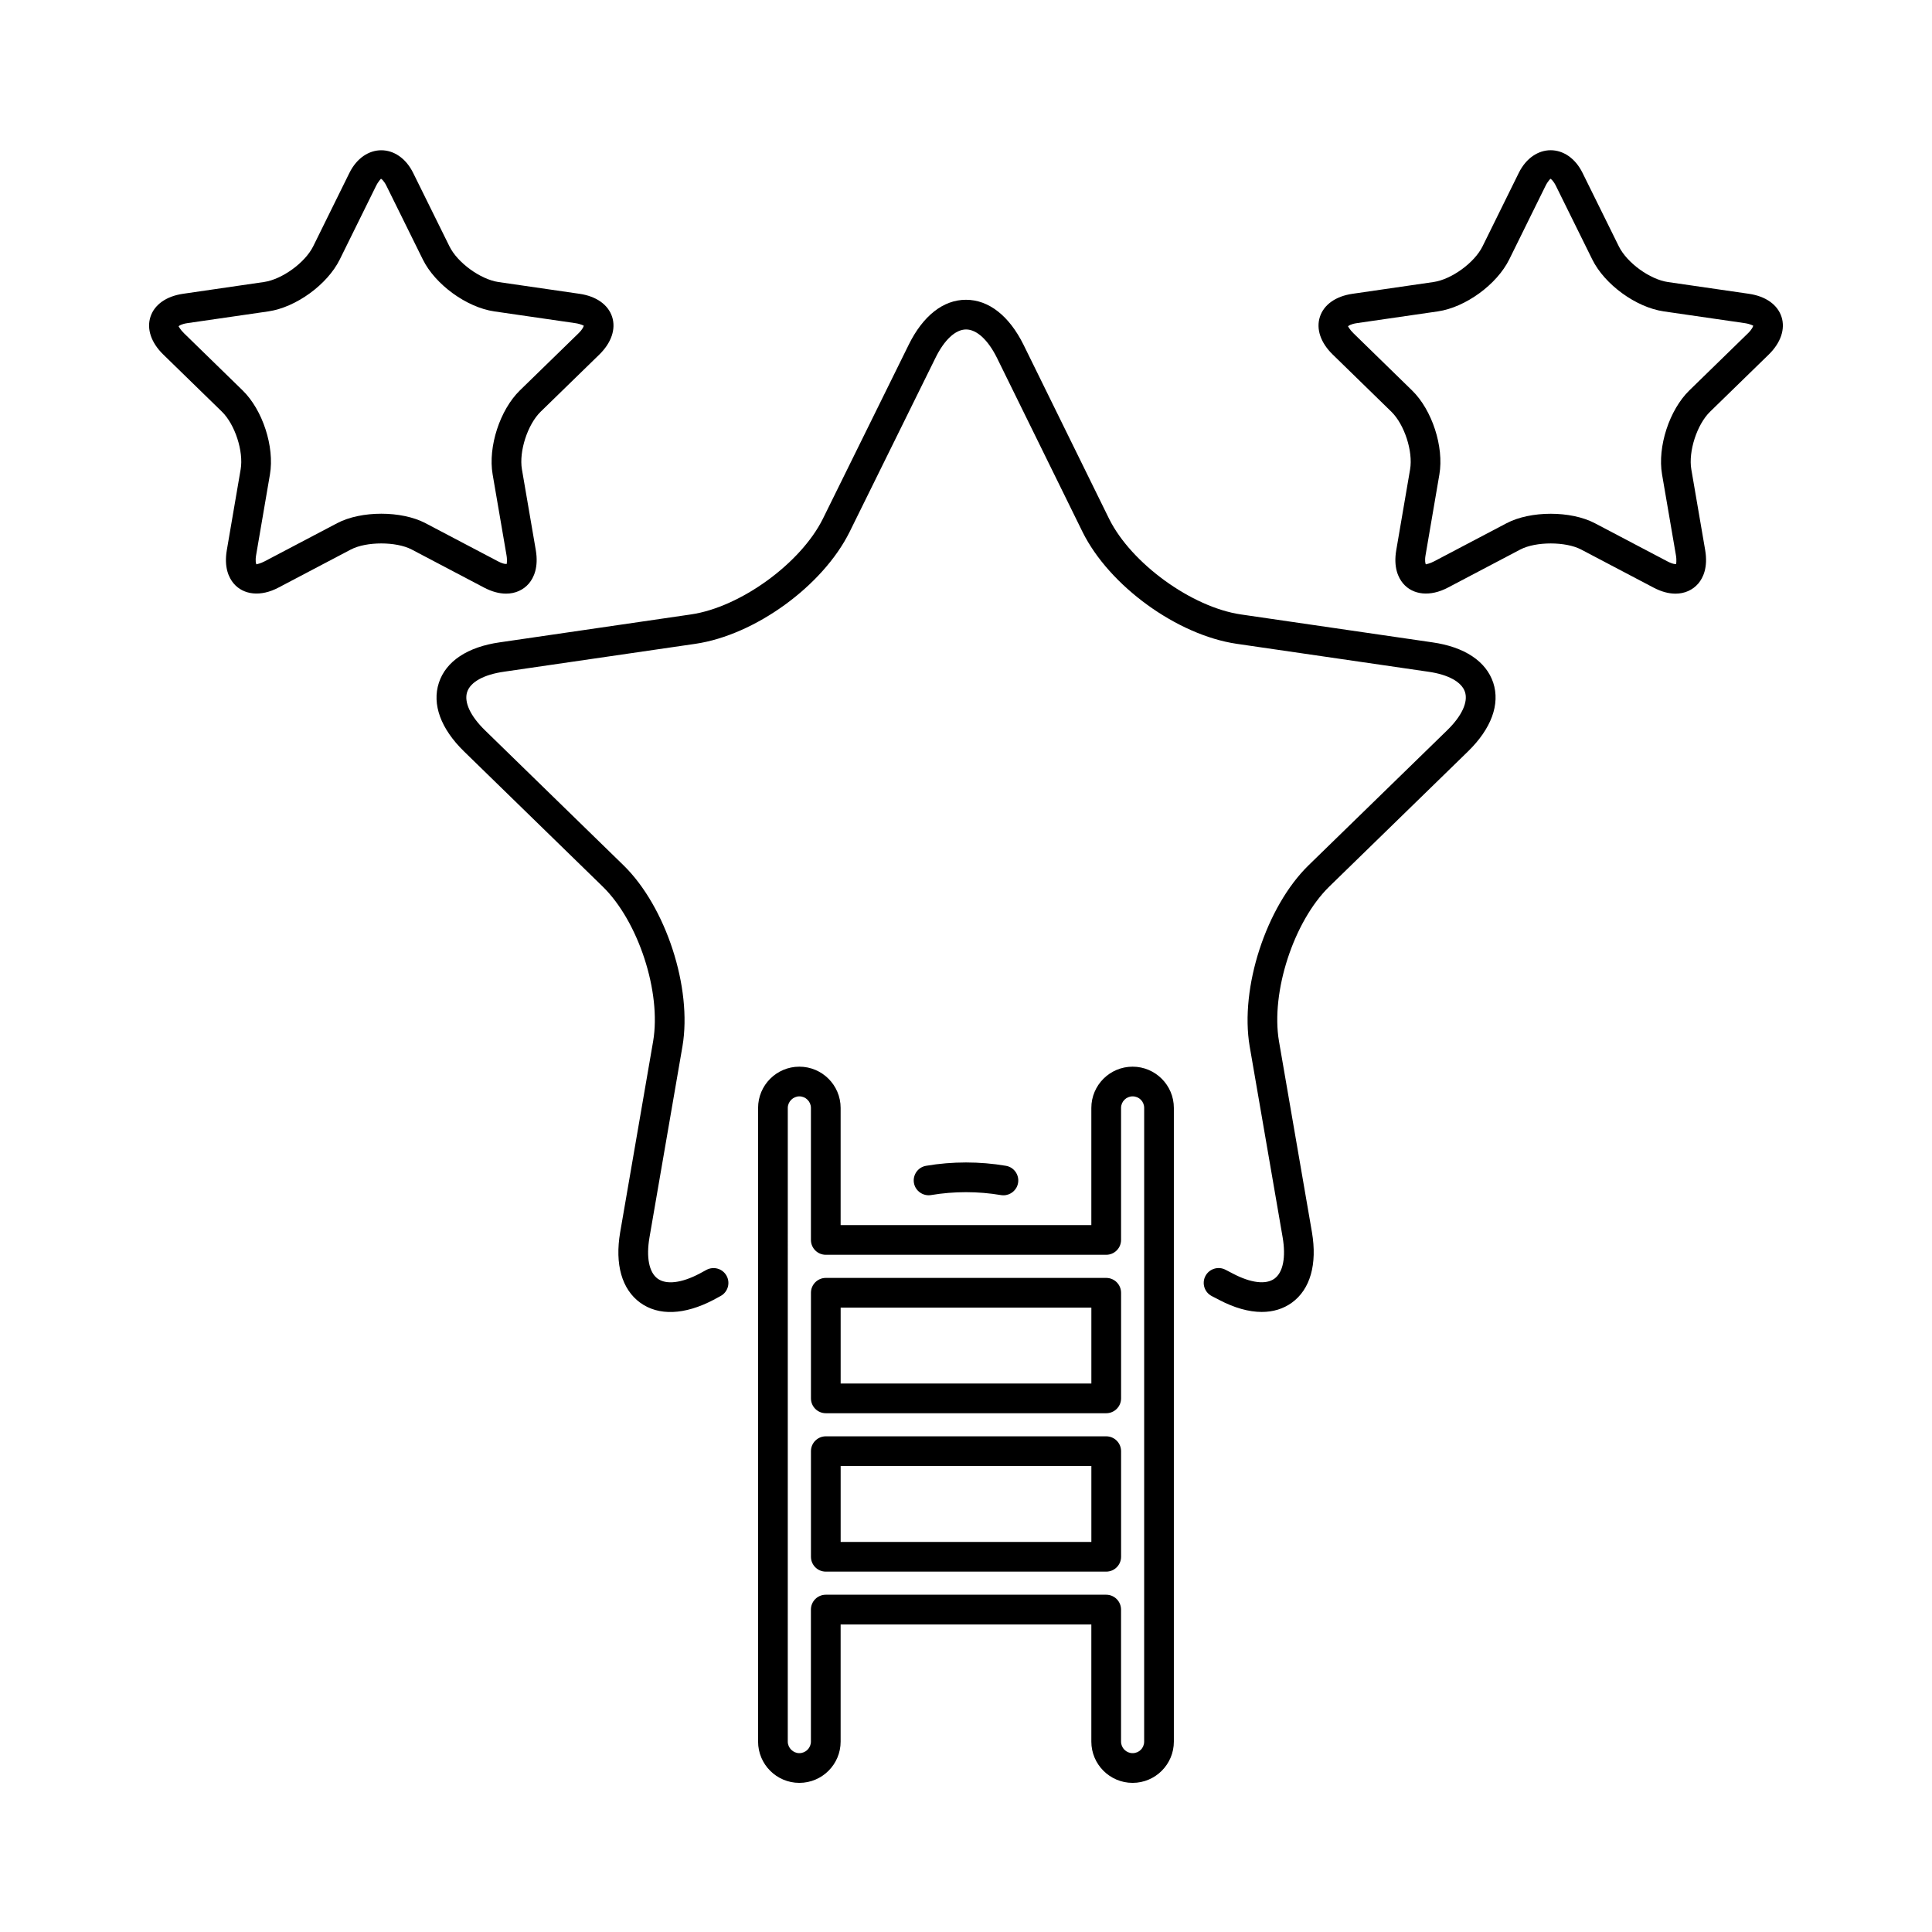
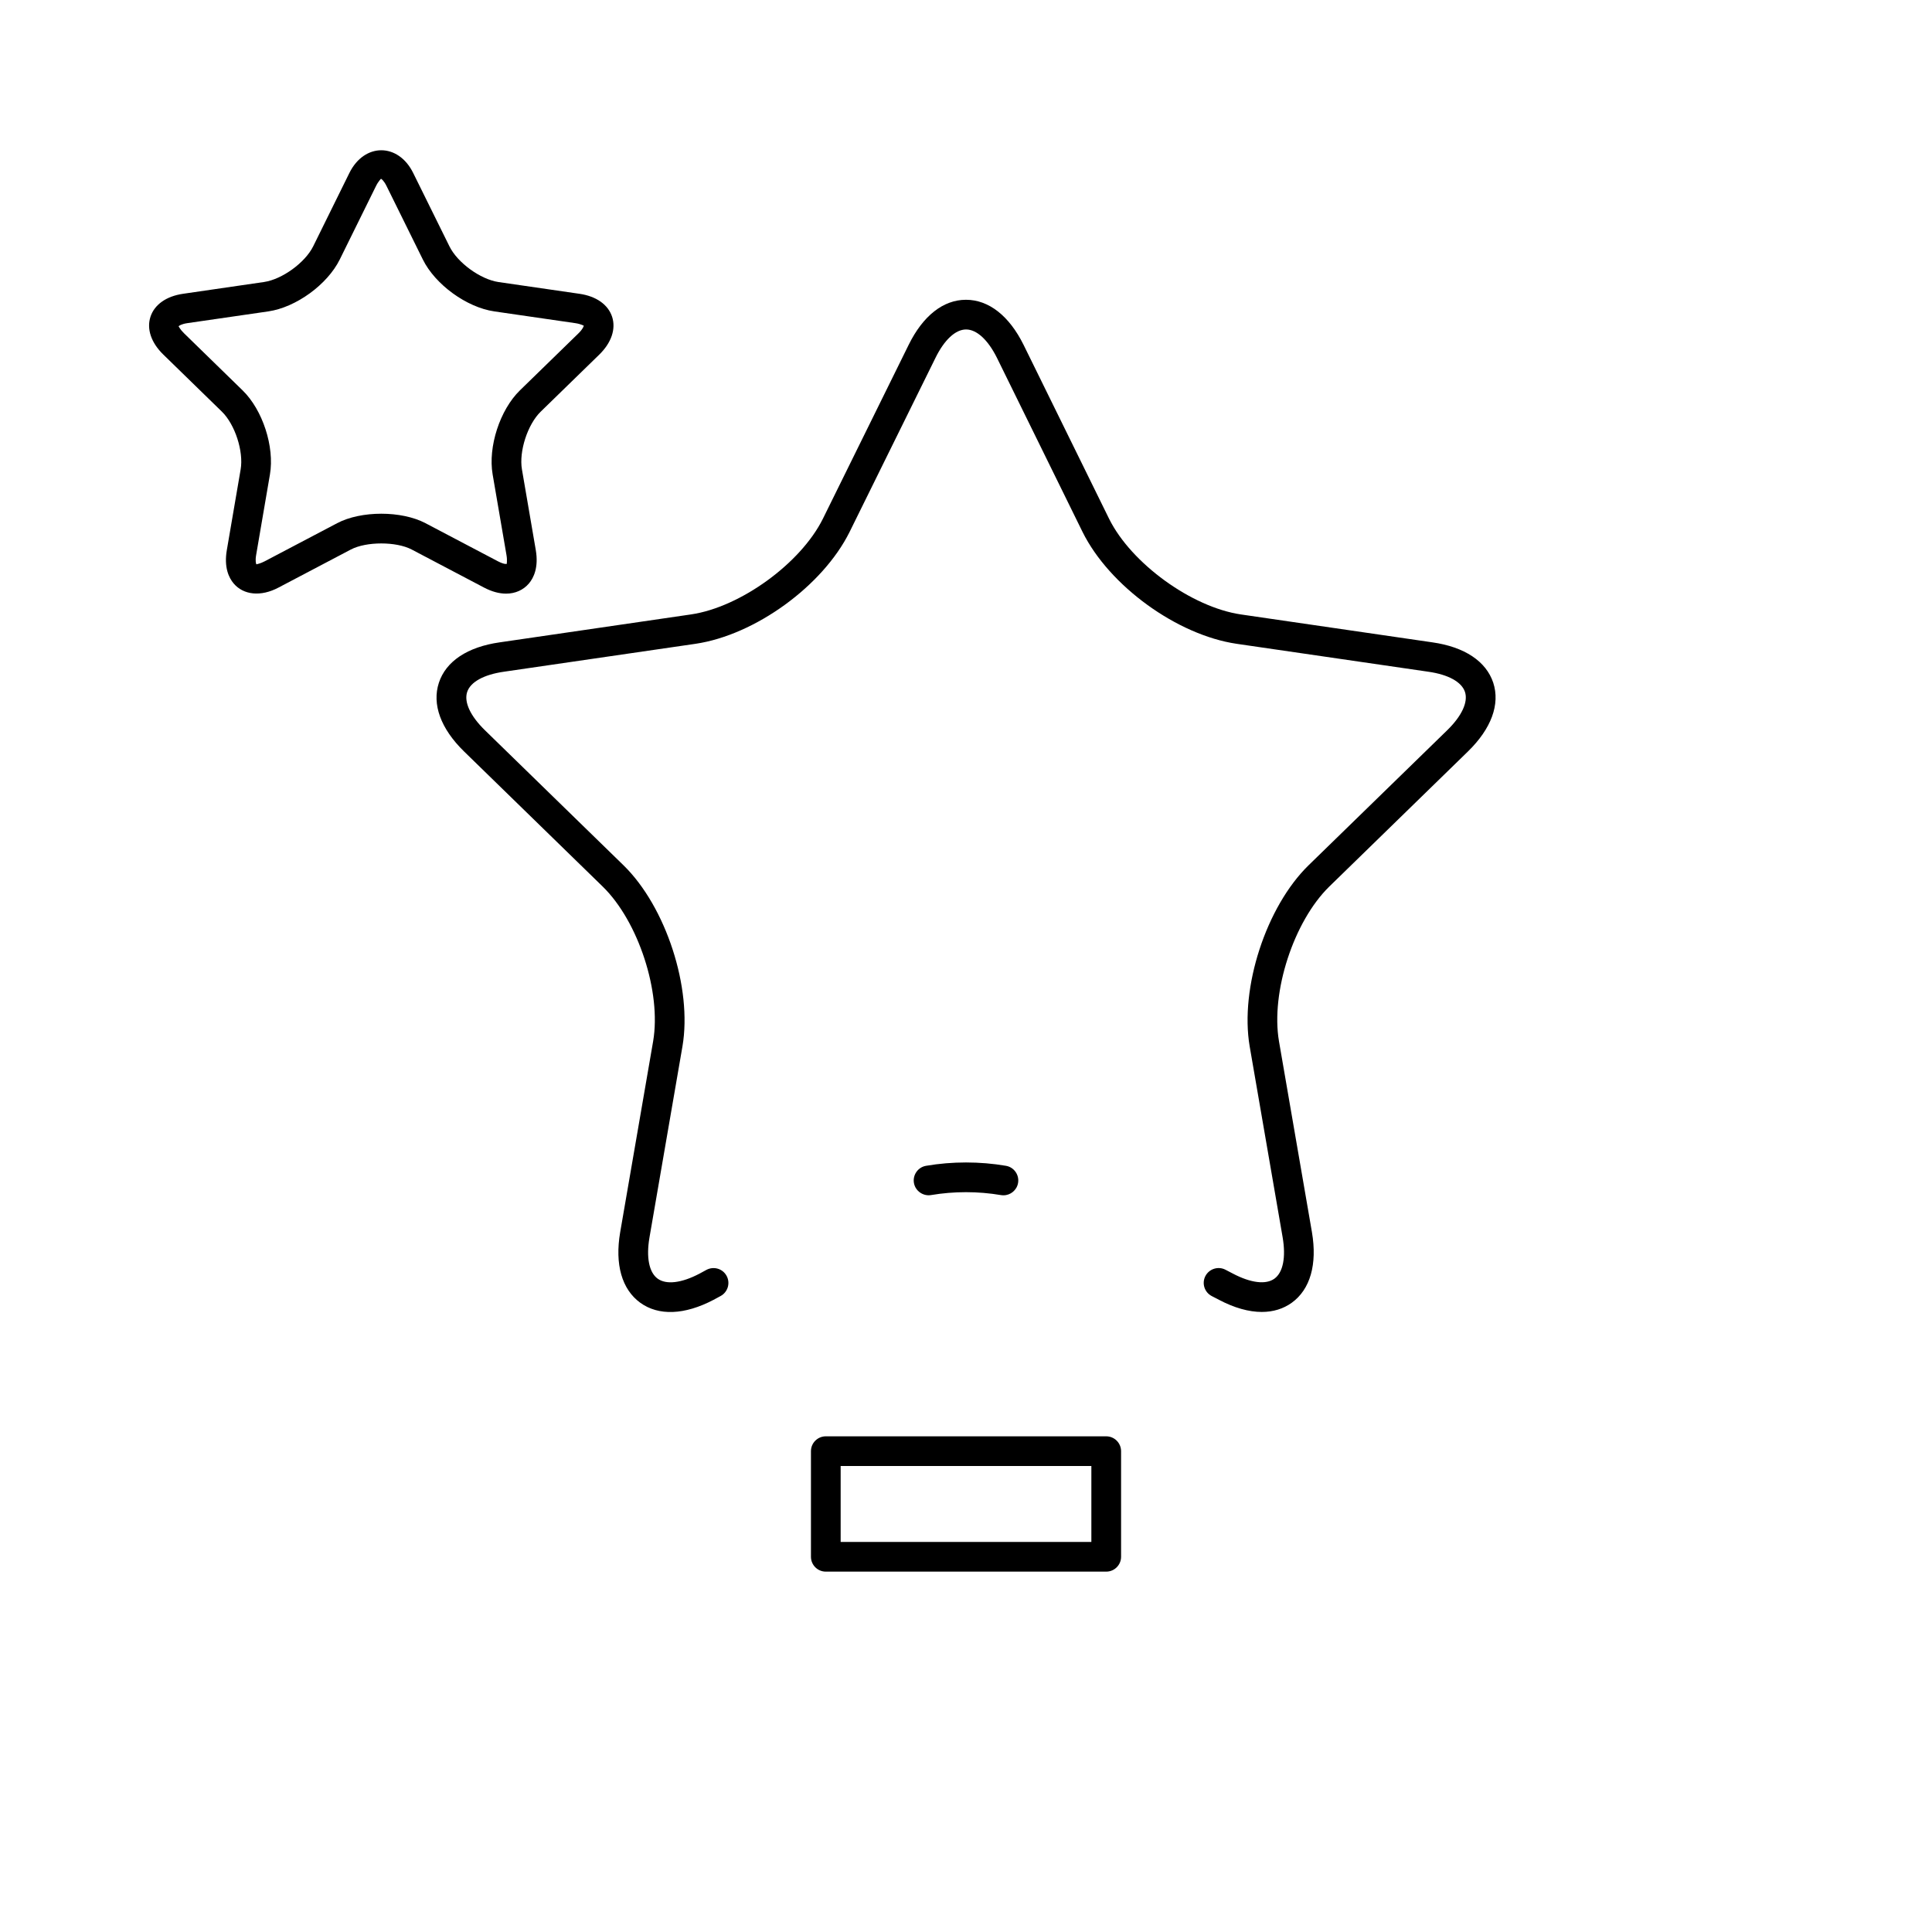
<svg xmlns="http://www.w3.org/2000/svg" fill="#000000" width="800px" height="800px" version="1.1" viewBox="144 144 512 512">
  <g>
    <path d="m409.26 460.71c0.219 0.039 0.449 0.055 0.668 0.055 1.875 0 3.543-1.355 3.871-3.273 0.363-2.141-1.078-4.18-3.219-4.543-6.918-1.18-14.242-1.18-21.16 0-2.141 0.363-3.582 2.402-3.219 4.543 0.371 2.148 2.457 3.566 4.543 3.211 6.059-1.023 12.453-1.023 18.516 0.008z" />
    <path d="m523.61 314.23-50.766-7.398c-13.051-1.93-29.039-13.523-34.906-25.316l-22.688-46.145c-3.816-7.691-9.234-11.926-15.25-11.926h-0.031c-6.008 0.008-11.383 4.258-15.16 11.934l-22.742 46.113c-5.871 11.809-21.859 23.41-34.914 25.332l-50.742 7.406c-8.516 1.211-14.242 5.016-16.105 10.715-1.867 5.707 0.496 12.172 6.676 18.199l36.754 35.816c9.445 9.227 15.57 28 13.352 40.988l-8.738 50.625c-1.449 8.492 0.449 15.113 5.312 18.656 4.863 3.527 11.738 3.273 19.422-0.754l1.891-1.023c1.906-1.031 2.621-3.426 1.582-5.336-1.031-1.914-3.418-2.613-5.336-1.59l-1.844 1c-4.777 2.519-8.816 2.977-11.09 1.332-2.281-1.66-3.078-5.652-2.164-10.957l8.738-50.625c2.629-15.461-4.375-36.977-15.617-47.957l-36.754-35.816c-3.848-3.762-5.559-7.445-4.691-10.117 0.875-2.66 4.426-4.613 9.746-5.375l50.781-7.398c15.785-2.332 33.707-15.336 40.816-29.629l22.758-46.129c2.348-4.785 5.305-7.543 8.117-7.543h0.008c2.816 0 5.809 2.754 8.188 7.543l22.688 46.145c7.094 14.281 25.023 27.285 40.816 29.613l50.789 7.398c5.312 0.754 8.855 2.707 9.73 5.367 0.867 2.668-0.836 6.352-4.684 10.117l-36.77 35.816c-11.242 10.98-18.238 32.488-15.609 47.965l8.738 50.609c0.906 5.312 0.117 9.312-2.172 10.973-2.273 1.645-6.273 1.148-11.02-1.348l-1.969-1.023c-1.906-0.992-4.297-0.25-5.305 1.676-1.008 1.93-0.25 4.305 1.676 5.305l1.945 1.008c4.055 2.133 7.887 3.203 11.32 3.203 3.008 0 5.707-0.82 7.973-2.457 4.871-3.535 6.762-10.164 5.32-18.68l-8.738-50.609c-2.211-12.996 3.906-31.773 13.344-40.996l36.77-35.824c6.164-6.023 8.535-12.484 6.668-18.191-1.891-5.68-7.613-9.48-16.113-10.691z" />
-     <path d="m437.16 482.66h-74.312c-2.172 0-3.938 1.762-3.938 3.938v27.984c0 2.172 1.762 3.938 3.938 3.938h74.312c2.172 0 3.938-1.762 3.938-3.938v-27.984c-0.004-2.176-1.766-3.938-3.938-3.938zm-3.938 27.984h-66.441v-20.113h66.441z" />
    <path d="m437.16 524.64h-74.312c-2.172 0-3.938 1.762-3.938 3.938v27.984c0 2.172 1.762 3.938 3.938 3.938h74.312c2.172 0 3.938-1.762 3.938-3.938v-27.984c-0.004-2.176-1.766-3.938-3.938-3.938zm-3.938 27.984h-66.441v-20.113h66.441z" />
-     <path d="m444.15 426.68c-6.031 0-10.934 4.902-10.934 10.934v31.047h-66.441v-31.047c0-6.031-4.902-10.934-10.941-10.934-6.031 0-10.934 4.902-10.934 10.934v167.93c0 6.031 4.902 10.934 10.934 10.934 6.039 0 10.941-4.902 10.941-10.934v-31.047h66.441v31.047c0 6.031 4.902 10.934 10.934 10.934s10.934-4.902 10.934-10.934v-167.93c0-6.027-4.902-10.934-10.934-10.934zm3.062 178.86c0 1.715-1.348 3.062-3.062 3.062-1.684 0-3.062-1.379-3.062-3.062v-34.984c0-2.172-1.762-3.938-3.938-3.938h-74.312c-2.172 0-3.938 1.762-3.938 3.938v34.984c0 1.684-1.379 3.062-3.07 3.062-1.66 0-3.062-1.402-3.062-3.062l0.004-167.93c0-1.66 1.402-3.062 3.062-3.062 1.691 0 3.07 1.379 3.07 3.062v34.984c0 2.172 1.762 3.938 3.938 3.938h74.312c2.172 0 3.938-1.762 3.938-3.938v-34.984c0-1.684 1.379-3.062 3.062-3.062 1.715 0 3.062 1.348 3.062 3.062z" />
-     <path d="m607.49 221.86-21.477-3.117c-4.785-0.691-10.863-5.109-13.004-9.453l-9.605-19.445c-3.953-8.039-12.957-8.047-16.926 0l-9.59 19.445c-2.141 4.344-8.227 8.762-13.012 9.453l-21.461 3.117c-4.434 0.645-7.574 2.867-8.629 6.102-1.047 3.227 0.188 6.871 3.402 9.996l15.531 15.145c3.465 3.379 5.785 10.516 4.969 15.289l-3.66 21.371c-0.797 4.606 0.543 7.359 1.801 8.855 2.598 3.078 7.195 3.582 11.895 1.094l19.191-10.094c4.094-2.133 11.988-2.133 16.082 0l19.191 10.094c2.031 1.07 3.992 1.613 5.832 1.613 2.434 0 4.574-0.961 6.055-2.699 1.258-1.496 2.598-4.242 1.812-8.855l-3.668-21.371c-0.82-4.769 1.496-11.918 4.969-15.297l15.539-15.137c3.195-3.125 4.434-6.769 3.394-9.996-1.059-3.246-4.199-5.465-8.633-6.109zm-0.258 10.461-15.531 15.137c-5.312 5.172-8.492 14.949-7.242 22.262l3.668 21.371c0.27 1.543 0.031 2.312 0.086 2.348 0.008 0.008-0.496 0.285-2.363-0.684l-19.191-10.094c-6.352-3.344-17.051-3.344-23.402 0l-19.191 10.094c-1.211 0.637-1.93 0.699-2.203 0.805-0.102-0.148-0.34-0.914-0.07-2.457l3.66-21.371c1.25-7.312-1.93-17.09-7.242-22.262l-15.527-15.148c-1.117-1.086-1.387-1.836-1.449-1.844 0.117-0.148 0.762-0.605 2.312-0.836l21.477-3.117c7.328-1.062 15.641-7.102 18.934-13.762l9.59-19.445c0.691-1.41 1.34-1.891 1.316-1.953 0.164 0.055 0.812 0.543 1.496 1.945l9.605 19.445c3.281 6.652 11.594 12.691 18.926 13.762l21.477 3.117c1.598 0.234 2.258 0.73 2.25 0.645-0.008 0.191-0.266 0.949-1.383 2.043z" />
    <path d="m278.12 301.32c2.434 0 4.574-0.961 6.055-2.699 1.258-1.496 2.598-4.25 1.812-8.855l-3.668-21.371c-0.82-4.769 1.496-11.918 4.969-15.297l15.539-15.137c3.195-3.125 4.434-6.769 3.394-9.996-1.055-3.234-4.195-5.457-8.629-6.102l-21.477-3.117c-4.785-0.699-10.871-5.117-13.004-9.453l-9.605-19.438c-3.953-8.039-12.957-8.047-16.926 0l-9.59 19.438c-2.148 4.324-8.227 8.738-13.02 9.441l-21.469 3.125c-4.434 0.645-7.574 2.863-8.629 6.102-1.047 3.227 0.188 6.871 3.402 9.996l15.531 15.137c3.465 3.379 5.785 10.516 4.969 15.297l-3.66 21.371c-0.797 4.606 0.543 7.359 1.801 8.855 2.606 3.078 7.203 3.582 11.895 1.094l19.191-10.094c4.094-2.133 11.988-2.133 16.082 0l19.191 10.094c2.031 1.066 3.992 1.609 5.844 1.609zm-44.777-18.668-19.191 10.094c-1.211 0.637-1.93 0.707-2.203 0.812-0.102-0.148-0.34-0.914-0.07-2.465l3.66-21.371c1.25-7.312-1.93-17.09-7.242-22.262l-15.527-15.141c-1.117-1.086-1.387-1.836-1.449-1.844 0.109-0.148 0.762-0.605 2.312-0.836l21.477-3.117c7.336-1.07 15.648-7.109 18.934-13.762l9.59-19.438c0.691-1.41 1.34-1.891 1.316-1.953 0.164 0.055 0.812 0.543 1.496 1.945l9.605 19.445c3.273 6.644 11.594 12.691 18.926 13.762l21.477 3.117c1.598 0.234 2.258 0.73 2.25 0.645 0 0.18-0.262 0.938-1.379 2.031l-15.531 15.129c-5.312 5.172-8.492 14.957-7.242 22.27l3.668 21.363c0.27 1.543 0.031 2.312 0.086 2.348-0.008-0.008-0.52 0.27-2.363-0.684l-19.191-10.094c-6.356-3.34-17.055-3.34-23.406 0.004z" />
  </g>
</svg>